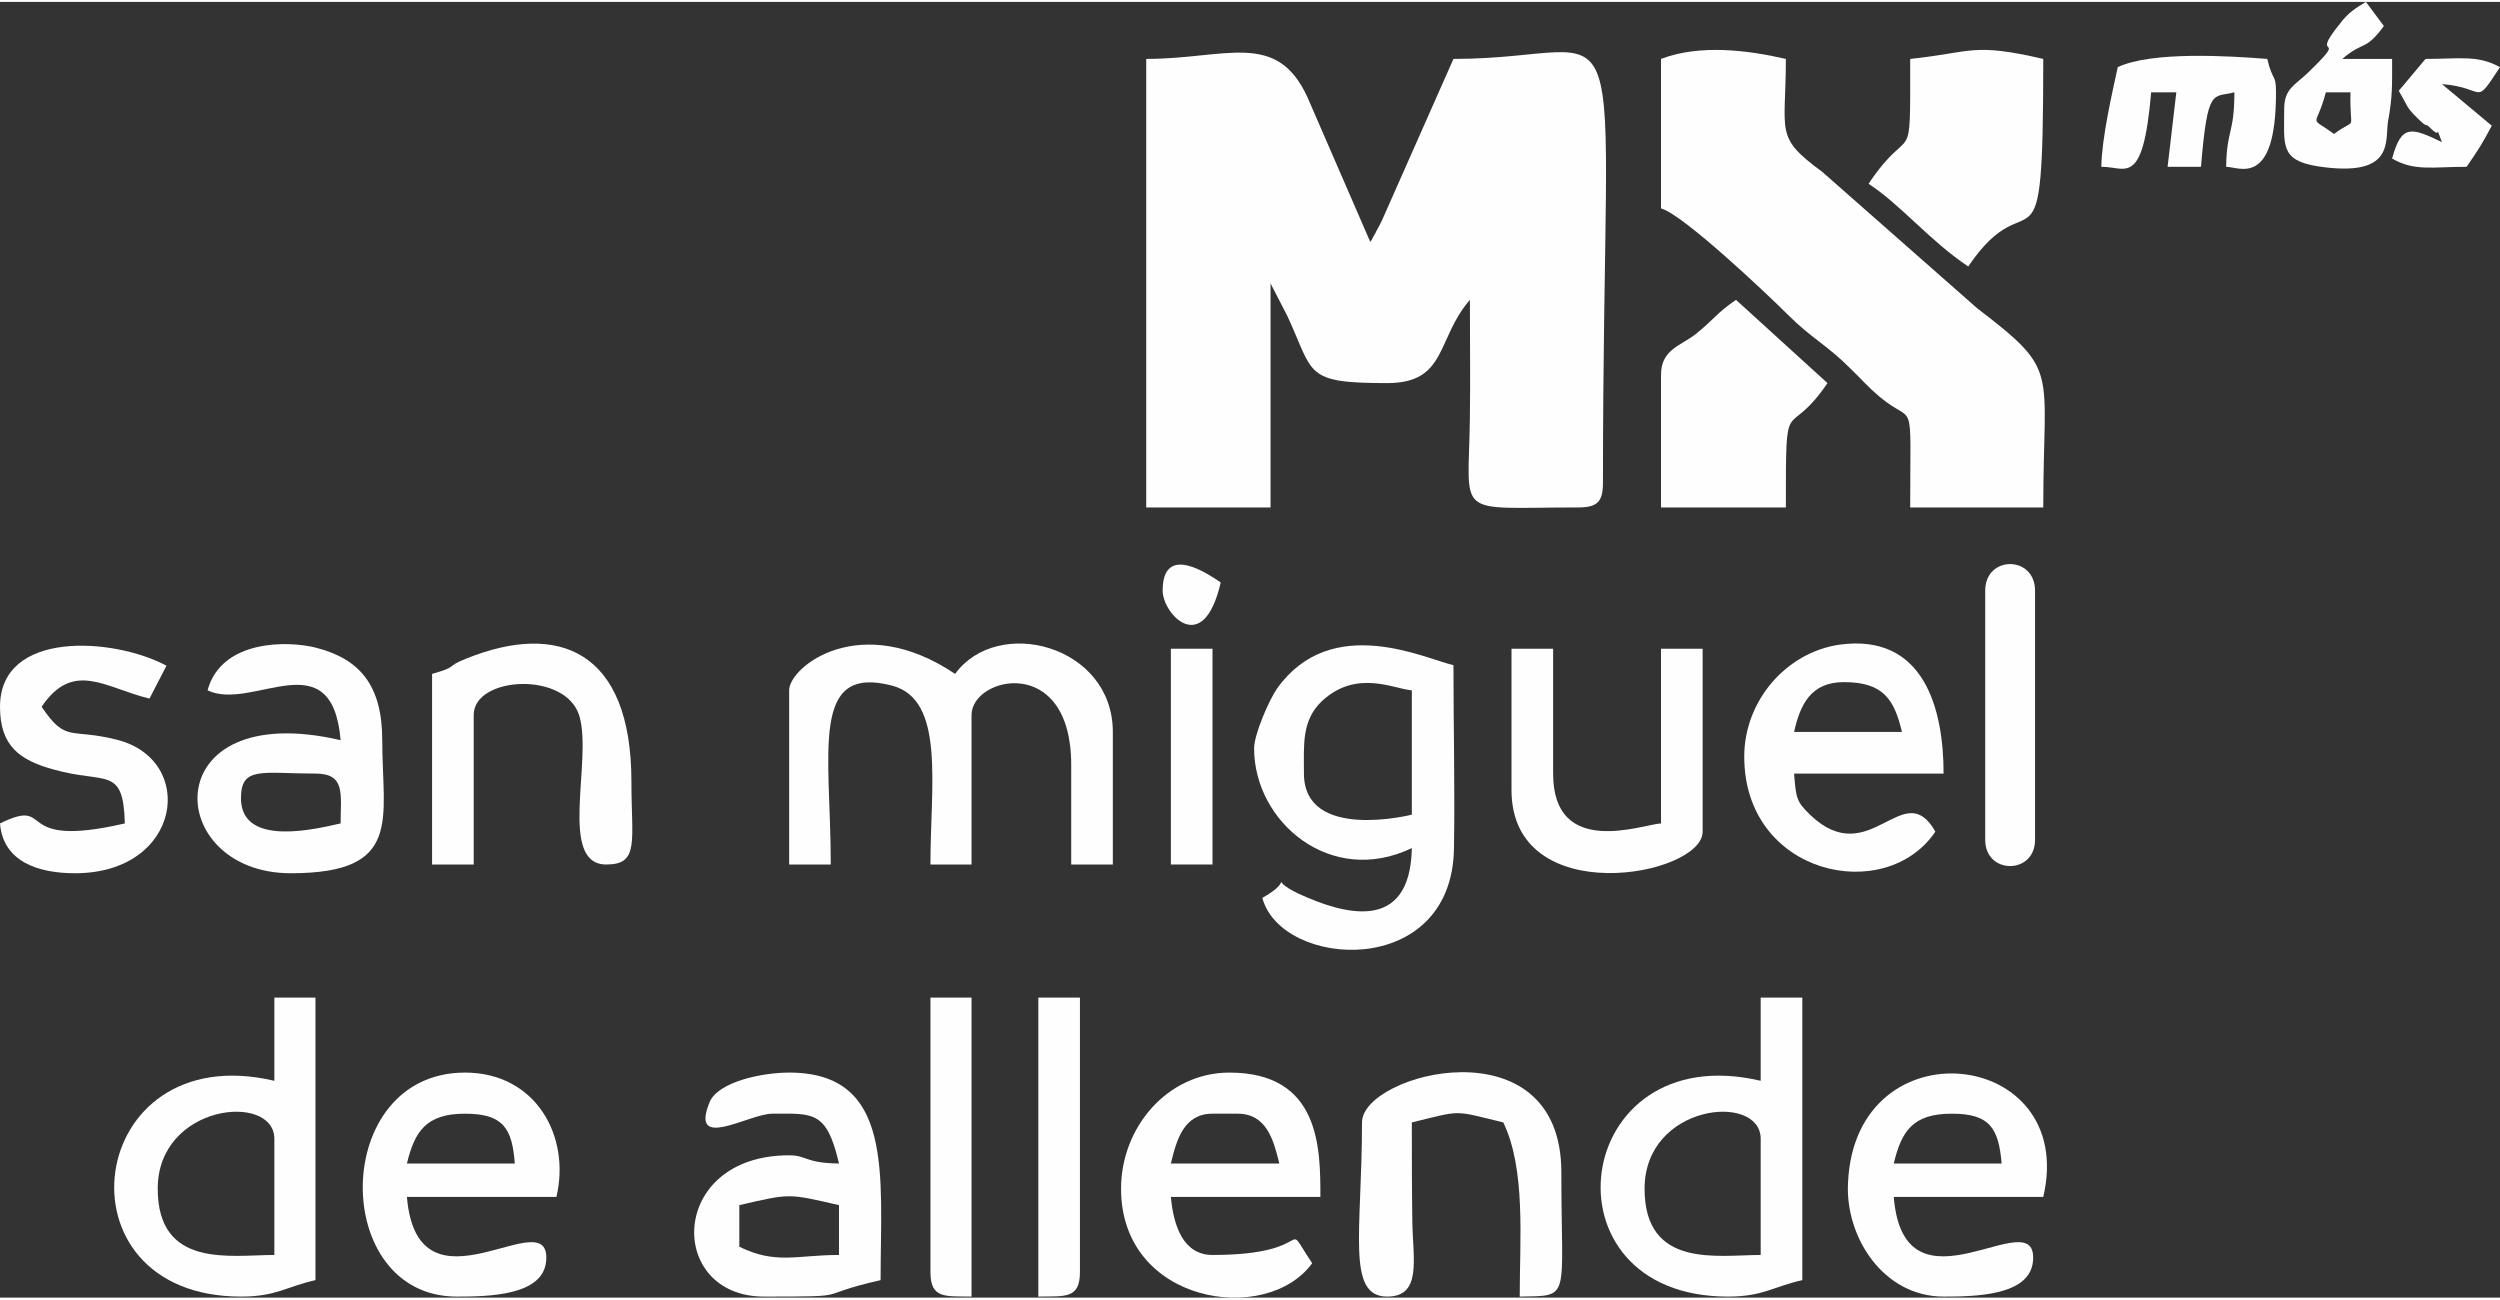
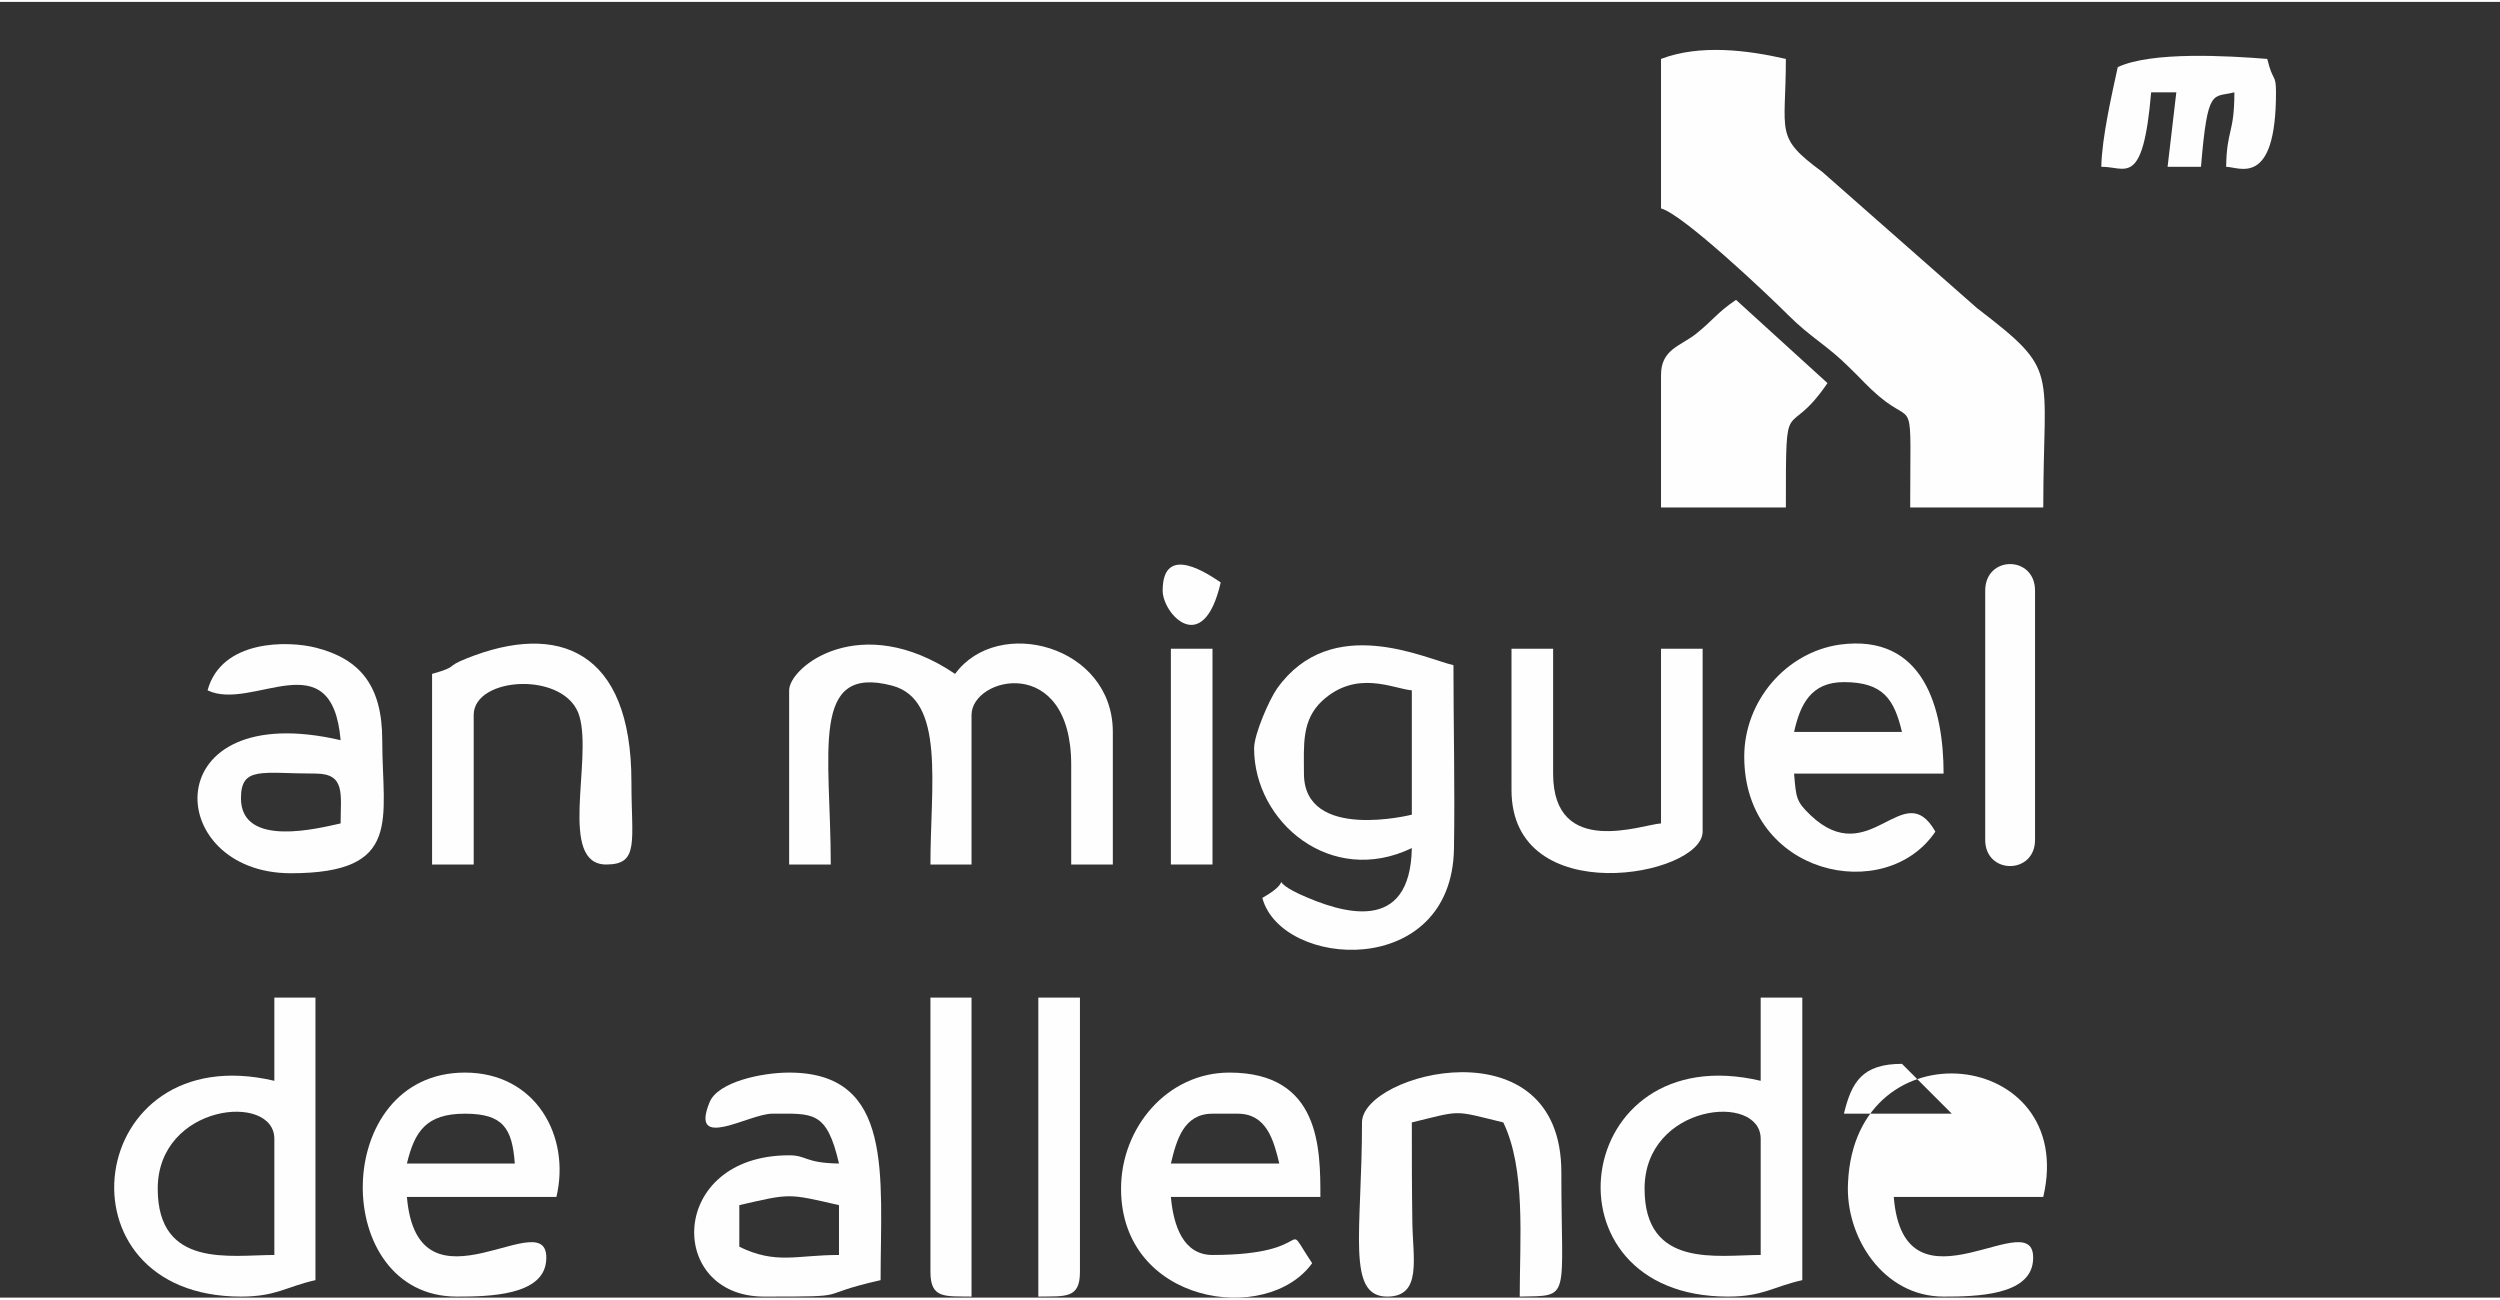
<svg xmlns="http://www.w3.org/2000/svg" xml:space="preserve" width="202px" height="105px" version="1.1" style="shape-rendering:geometricPrecision; text-rendering:geometricPrecision; image-rendering:optimizeQuality; fill-rule:evenodd; clip-rule:evenodd" viewBox="0 0 48.66 25.22">
  <rect x="0" y="0" width="48.66" height="25.22" fill="#333333" stroke="none" />
  <defs>
    <style type="text/css">
   
    .fil0 {fill:#FEFEFE}
   
  </style>
  </defs>
  <g id="Layer_x0020_1">
    <g id="_1737279024320">
-       <path class="fil0" d="M22.31 1.11l0 8.73 2.42 0 0 -4.36 0.33 0.64c0.52,1.12 0.31,1.3 1.94,1.3 1.17,0 0.95,-0.86 1.61,-1.62 0,0.75 0.01,1.51 0,2.27 -0.02,2.01 -0.35,1.77 2.11,1.77 0.37,0 0.48,-0.11 0.48,-0.48 0,-10.09 0.73,-8.25 -2.91,-8.25l-1.39 3.14c-0.02,0.04 -0.09,0.18 -0.11,0.21 -0.01,0.03 -0.04,0.08 -0.06,0.11 -0.01,0.02 -0.03,0.07 -0.06,0.1l-1.22 -2.81c-0.6,-1.32 -1.59,-0.75 -3.14,-0.75z" />
      <path class="fil0" d="M32.33 1.11l0 2.91c0.42,0.11 2.06,1.66 2.47,2.07 0.46,0.46 0.75,0.58 1.21,1.04 0.24,0.23 0.32,0.34 0.58,0.56 0.69,0.58 0.59,-0.11 0.59,2.15l2.59 0c0,-2.74 0.34,-2.63 -1.29,-3.88l-3.01 -2.65c-0.94,-0.69 -0.71,-0.75 -0.71,-2.2 -0.74,-0.17 -1.67,-0.29 -2.43,0z" />
      <path class="fil0" d="M15.36 13.4l0 3.39 0.81 0c0,-2.17 -0.42,-3.91 1.2,-3.48 1.03,0.28 0.74,1.93 0.74,3.48l0.8 0 0 -2.91c0,-0.75 1.94,-1.2 1.94,0.97l0 1.94 0.81 0 0 -2.58c0,-1.69 -2.24,-2.27 -3.07,-1.13 -1.84,-1.24 -3.23,-0.14 -3.23,0.32z" />
      <path class="fil0" d="M25.38 15.02c0,-0.56 -0.05,-1.04 0.36,-1.42 0.67,-0.61 1.38,-0.23 1.74,-0.2l0 2.42c0,0 -2.1,0.53 -2.1,-0.8zm-0.97 -0.49c0,1.43 1.49,2.7 3.07,1.94 -0.03,1.68 -1.35,1.28 -2.2,0.89 -0.68,-0.32 0,-0.32 -0.71,0.08 0.37,1.38 3.69,1.6 3.73,-0.96 0.02,-1.17 -0.01,-2.39 -0.01,-3.57 -0.54,-0.12 -2.37,-1.03 -3.43,0.45 -0.15,0.21 -0.45,0.89 -0.45,1.17z" />
      <path class="fil0" d="M3.07 23.1c0,-1.65 2.27,-1.88 2.27,-0.97l0 2.26c-0.85,0 -2.27,0.27 -2.27,-1.29zm2.27 -2.1c-3.7,-0.87 -4.34,4.2 -0.65,4.2 0.69,0 0.87,-0.19 1.45,-0.32l0 -5.5 -0.8 0 0 1.62z" />
      <path class="fil0" d="M32.01 23.1c0,-1.65 2.26,-1.88 2.26,-0.97l0 2.26c-0.84,0 -2.26,0.27 -2.26,-1.29zm2.26 -2.1c-3.7,-0.87 -4.34,4.2 -0.64,4.2 0.69,0 0.87,-0.19 1.45,-0.32l0 -5.5 -0.81 0 0 1.62z" />
-       <path class="fil0" d="M37.18 1.11c0,2.27 0.04,1.16 -0.81,2.43 0.64,0.42 1.19,1.11 1.94,1.61 1.23,-1.82 1.46,0.53 1.46,-4.04 -1.39,-0.32 -1.36,-0.13 -2.59,0z" />
      <path class="fil0" d="M35.89 13.24c0.77,0 0.98,0.34 1.13,0.97l-2.1 0c0.12,-0.54 0.33,-0.97 0.97,-0.97zm-1.94 1.45c0,2.31 2.75,2.9 3.72,1.46 -0.62,-1.1 -1.27,0.78 -2.43,-0.32 -0.28,-0.27 -0.28,-0.33 -0.32,-0.81l2.91 0c0,-1.26 -0.38,-2.73 -2.02,-2.51 -1.05,0.15 -1.86,1.1 -1.86,2.18z" />
      <path class="fil0" d="M14.39 23.42c1,-0.23 0.94,-0.23 1.94,0l0 0.97c-0.83,0 -1.22,0.19 -1.94,-0.16l0 -0.81zm0.64 -1.78c0.79,0 1.06,-0.07 1.3,0.97 -0.67,-0.01 -0.62,-0.16 -0.97,-0.16 -2.36,0 -2.39,2.75 -0.49,2.75 1.83,0 0.9,-0.01 2.27,-0.32 0,-2.04 0.27,-4.04 -1.78,-4.04 -0.53,0 -1.39,0.18 -1.55,0.58 -0.39,0.96 0.77,0.22 1.22,0.22z" />
      <path class="fil0" d="M23.6 21.64l0.49 0c0.56,0 0.7,0.51 0.81,0.97l-2.11 0c0.11,-0.46 0.25,-0.97 0.81,-0.97zm-1.78 1.46c0,2.25 2.84,2.67 3.72,1.45 -0.63,-0.94 0.17,-0.16 -1.94,-0.16 -0.57,0 -0.76,-0.57 -0.81,-1.13l2.91 0c0,-0.94 0,-2.42 -1.77,-2.42 -1.21,0 -2.11,1.07 -2.11,2.26z" />
      <path class="fil0" d="M4.69 15.5c0,-0.63 0.41,-0.48 1.45,-0.48 0.59,0 0.49,0.4 0.49,0.97 -0.41,0.09 -1.94,0.49 -1.94,-0.49zm-0.65 -2.1c0.87,0.42 2.42,-1 2.59,0.97 -3.62,-0.84 -3.46,2.59 -0.97,2.59 2.19,0 1.78,-1.05 1.78,-2.59 0,-1.06 -0.43,-1.58 -1.29,-1.8 -0.55,-0.14 -1.84,-0.16 -2.11,0.83z" />
-       <path class="fil0" d="M37.99 21.64c0.74,0 0.91,0.28 0.97,0.97l-2.1 0c0.15,-0.62 0.36,-0.97 1.13,-0.97zm-0.16 3.56c0.63,0 1.68,-0.02 1.74,-0.69 0.11,-1.23 -2.51,1.22 -2.71,-1.25l2.91 0c0.68,-2.9 -3.66,-3.39 -3.8,-0.28 -0.06,1.05 0.68,2.22 1.86,2.22z" />
+       <path class="fil0" d="M37.99 21.64l-2.1 0c0.15,-0.62 0.36,-0.97 1.13,-0.97zm-0.16 3.56c0.63,0 1.68,-0.02 1.74,-0.69 0.11,-1.23 -2.51,1.22 -2.71,-1.25l2.91 0c0.68,-2.9 -3.66,-3.39 -3.8,-0.28 -0.06,1.05 0.68,2.22 1.86,2.22z" />
      <path class="fil0" d="M9.05 21.64c0.74,0 0.92,0.28 0.97,0.97l-2.1 0c0.15,-0.62 0.37,-0.97 1.13,-0.97zm-0.16 3.56c0.63,0 1.68,-0.02 1.74,-0.69 0.11,-1.23 -2.5,1.22 -2.71,-1.25l2.91 0c0.28,-1.18 -0.4,-2.42 -1.78,-2.42 -2.62,0 -2.63,4.36 -0.16,4.36z" />
      <path class="fil0" d="M32.33 7.26l0 2.58 2.43 0c0,-2.36 0,-1.23 0.81,-2.42l-1.78 -1.62c-0.36,0.24 -0.45,0.4 -0.79,0.67 -0.3,0.23 -0.67,0.3 -0.67,0.79z" />
      <path class="fil0" d="M26.51 21.81c0,2.12 -0.31,3.39 0.49,3.39 0.68,0 0.5,-0.73 0.49,-1.45 -0.01,-0.65 -0.01,-1.3 -0.01,-1.94 0.99,-0.24 0.79,-0.24 1.78,0 0.44,0.91 0.32,2.27 0.32,3.39 1.01,-0.02 0.81,0.09 0.81,-2.42 0,-2.94 -3.88,-1.93 -3.88,-0.97z" />
      <path class="fil0" d="M8.41 13.08l0 3.71 0.81 0 0 -2.91c0,-0.76 1.81,-0.86 2.06,0.03 0.25,0.87 -0.42,2.88 0.52,2.88 0.65,0 0.49,-0.45 0.49,-1.61 0,-2.56 -1.42,-3.12 -3.21,-2.4 -0.43,0.17 -0.14,0.15 -0.67,0.3z" />
      <path class="fil0" d="M29.42 15.34c0,2.36 3.72,1.68 3.72,0.81l0 -3.56 -0.81 0 0 3.4c-0.36,0.02 -2.1,0.69 -2.1,-0.97l0 -2.43 -0.81 0 0 2.75z" />
-       <path class="fil0" d="M0 13.72c0,0.77 0.39,1.04 1.04,1.22 1.02,0.29 1.36,-0.08 1.39,1.05 -2.24,0.52 -1.34,-0.53 -2.43,0 0.06,0.75 0.75,0.97 1.46,0.97 2.08,0 2.38,-2.21 0.81,-2.6 -0.91,-0.23 -0.98,0.07 -1.46,-0.64 0.62,-0.92 1.25,-0.36 2.1,-0.16l0.33 -0.64c-1.03,-0.55 -3.24,-0.7 -3.24,0.8z" />
      <path class="fil0" d="M38.64 11.46l0 4.85c0,0.68 0.97,0.68 0.97,0l0 -4.85c0,-0.69 -0.97,-0.69 -0.97,0z" />
      <path class="fil0" d="M41.22 1.27c-0.11,0.51 -0.31,1.37 -0.32,1.94 0.47,-0.01 0.81,0.43 0.97,-1.45l0.49 0 -0.17 1.45 0.65 0c0.13,-1.57 0.23,-1.34 0.65,-1.45 0,0.81 -0.15,0.72 -0.16,1.45 0.25,0 0.97,0.42 0.97,-1.45 0,-0.37 -0.06,-0.19 -0.17,-0.65 -0.76,-0.06 -2.25,-0.15 -2.91,0.16z" />
      <path class="fil0" d="M18.11 24.72c0,0.53 0.29,0.47 0.8,0.48l0 -5.82 -0.8 0 0 5.34z" />
      <path class="fil0" d="M20.21 25.2c0.52,-0.01 0.81,0.05 0.81,-0.48l0 -5.34 -0.81 0 0 5.82z" />
-       <path class="fil0" d="M45.27 1.76l0.48 0c-0.02,0.83 0.15,0.46 -0.32,0.81 -0.51,-0.37 -0.35,-0.08 -0.16,-0.81zm-0.81 0.32c0,0.7 -0.09,1 0.65,1.12 1.51,0.23 1.31,-0.49 1.37,-0.87 0.09,-0.49 0.08,-0.7 0.08,-1.22l-0.97 0c0.42,-0.36 0.44,-0.14 0.81,-0.64l-0.35 -0.47c-0.19,0.12 -0.33,0.19 -0.51,0.43 -0.63,0.78 0.25,0.11 -0.63,0.96 -0.24,0.23 -0.45,0.3 -0.45,0.69z" />
      <polygon class="fil0" points="22.79,16.79 23.6,16.79 23.6,12.59 22.79,12.59 " />
-       <path class="fil0" d="M46.69 1.73c0.18,0.31 0.14,0.31 0.35,0.52 0.25,0.25 0.13,0.07 0.27,0.21 0.25,0.25 0.05,-0.16 0.22,0.27 -0.6,-0.29 -0.79,-0.35 -0.97,0.32 0.44,0.25 0.77,0.16 1.45,0.16 0.22,-0.32 0.3,-0.44 0.49,-0.8l-0.97 -0.81c0.88,0.07 0.61,0.46 1.13,-0.33 -0.44,-0.24 -0.77,-0.16 -1.45,-0.16l-0.52 0.62z" />
      <path class="fil0" d="M22.63 11.46c0,0.45 0.79,1.32 1.13,-0.16 -0.21,-0.14 -1.13,-0.79 -1.13,0.16z" />
    </g>
  </g>
</svg>